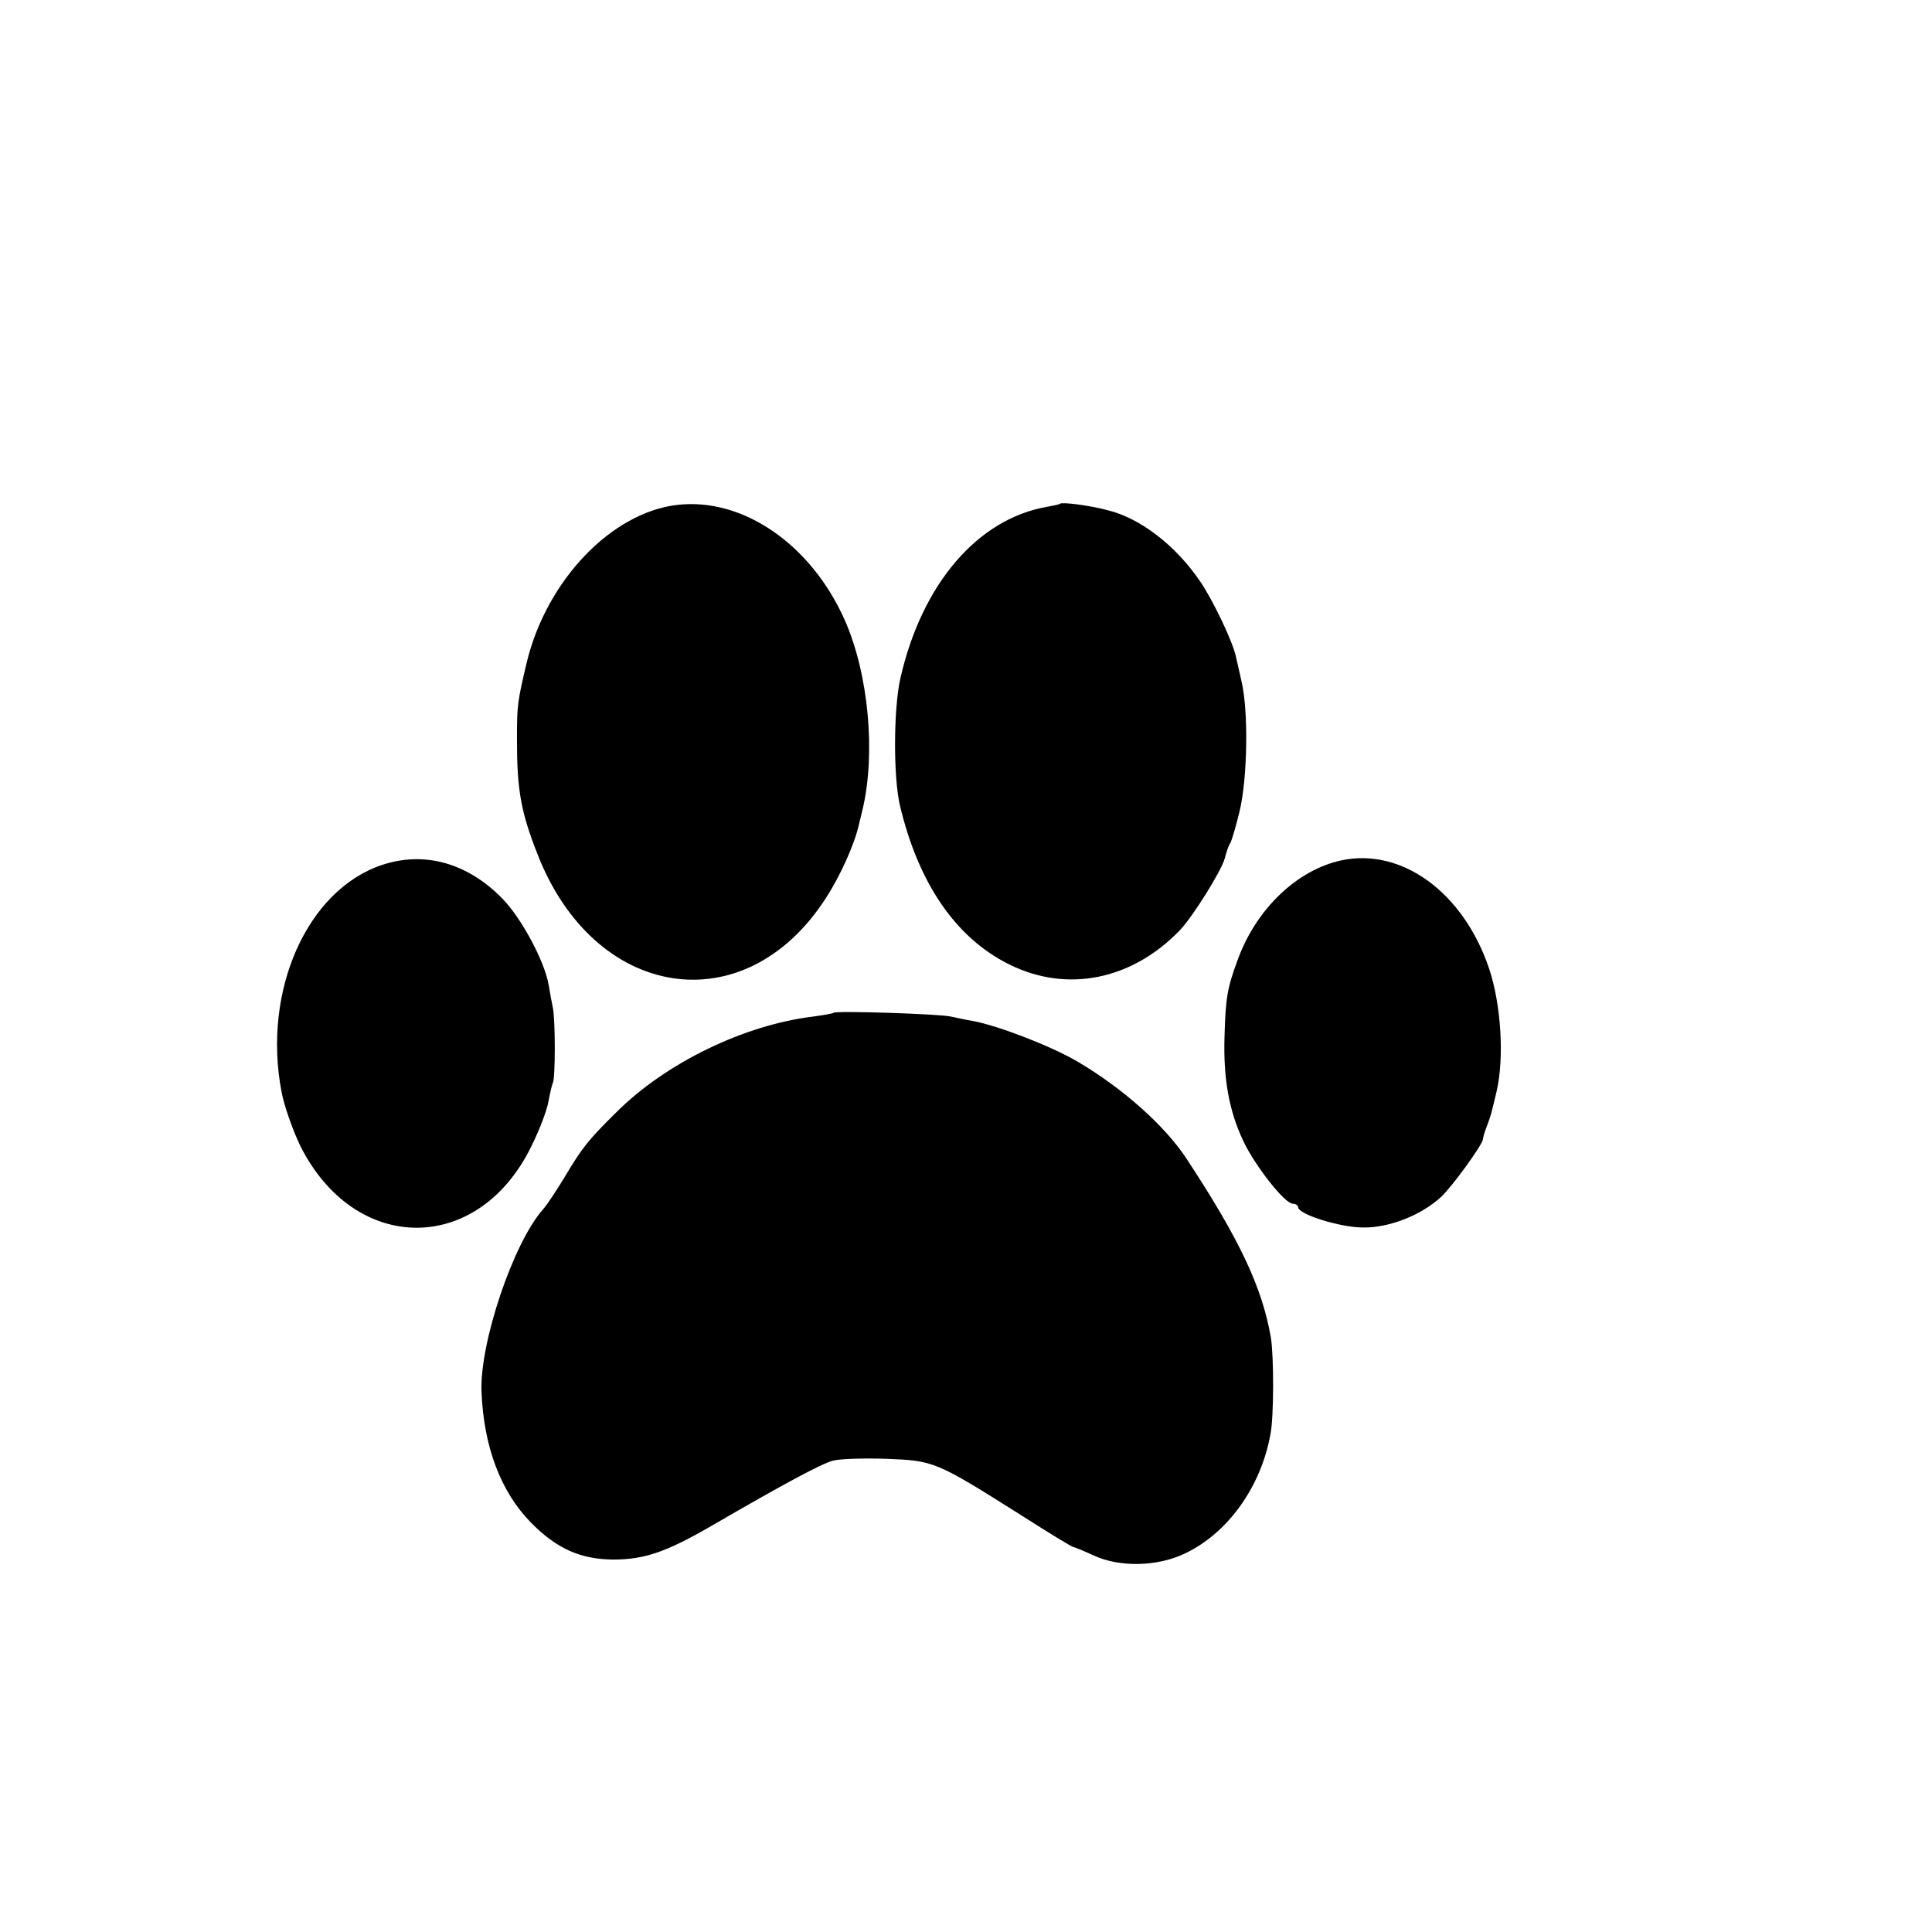
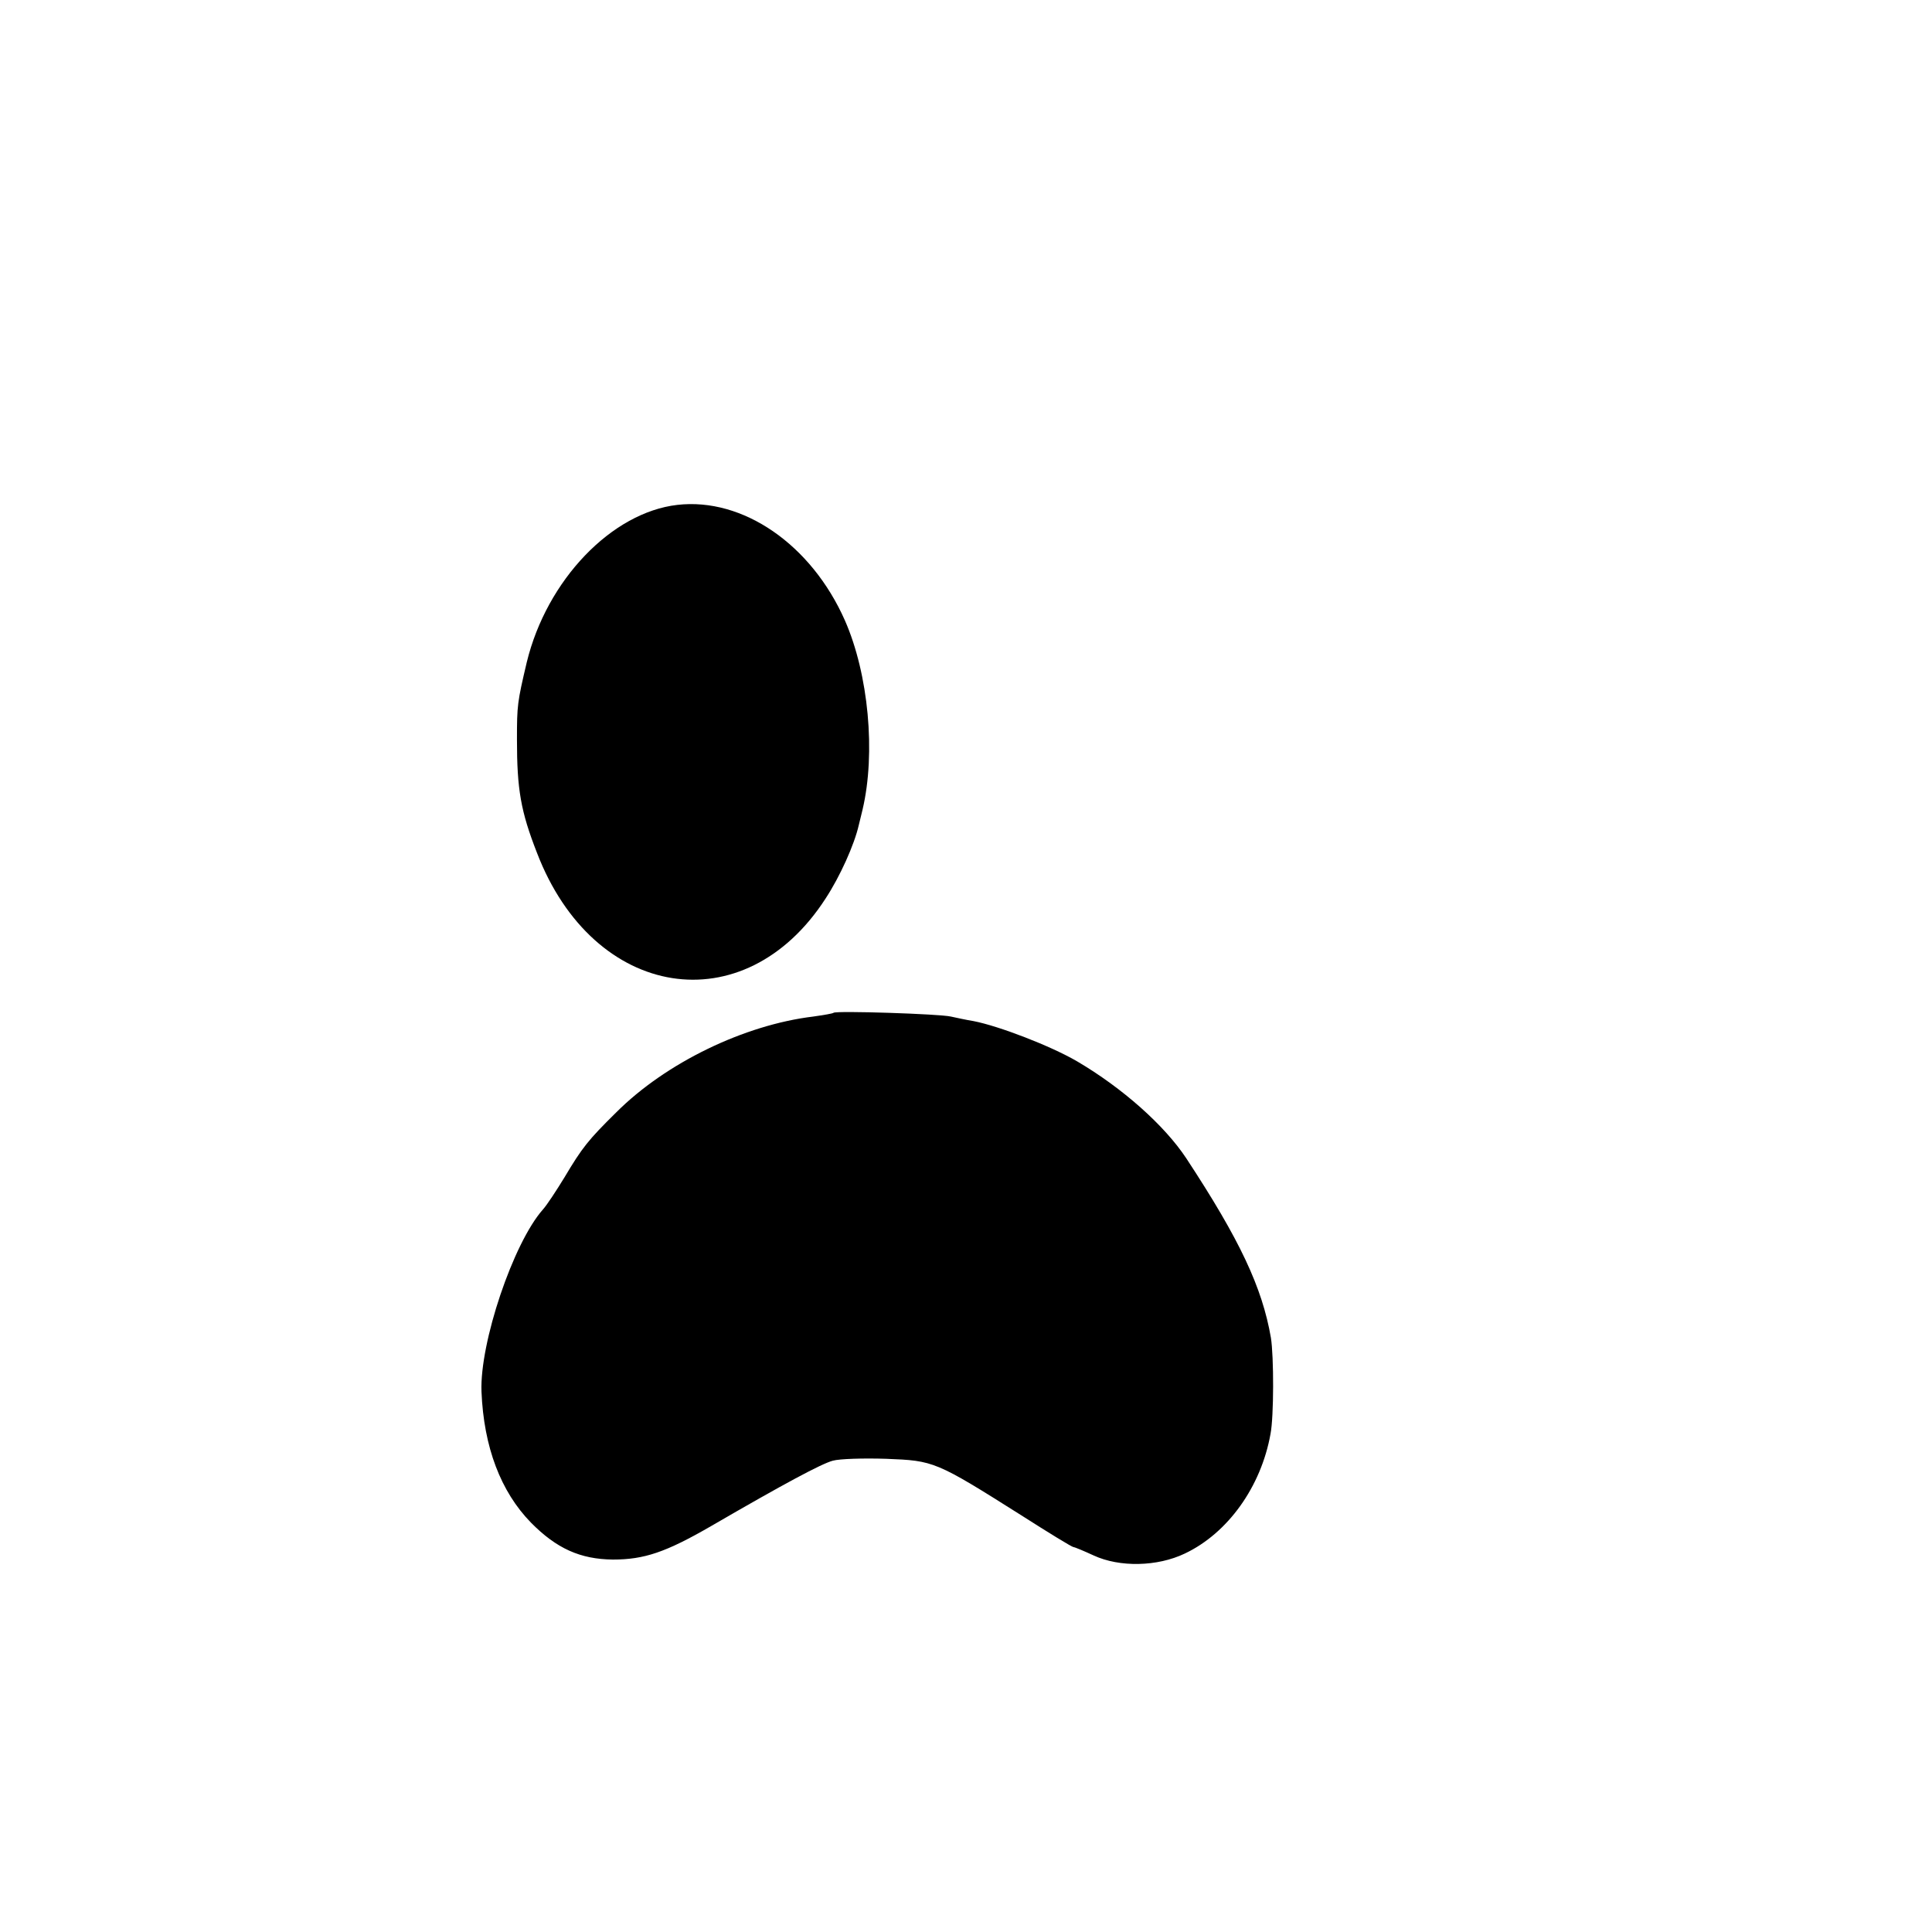
<svg xmlns="http://www.w3.org/2000/svg" version="1.0" width="512pt" height="512pt" viewBox="0 0 512 512" preserveAspectRatio="xMidYMid meet">
  <g transform="translate(0,512) scale(0.1,-0.1)" fill="#000000" stroke="none">
    <path d="M1795 3782 c-174 -20 -346 -199 -399 -417 -25 -106 -26 -114 -26 -205 0 -132 10 -190 53 -300 150 -391 550 -454 765 -121 38 58 76 142 88 195 4 17 9 36 10 41 35 149 16 358 -47 501 -89 201 -270 326 -444 306z" />
-     <path d="M2809 3785 c-2 -2 -17 -5 -34 -8 -184 -32 -332 -204 -389 -455 -18 -80 -19 -260 -1 -337 49 -206 148 -351 290 -421 153 -76 325 -41 452 91 35 37 111 159 119 191 4 16 10 34 14 39 4 6 15 44 25 85 21 87 24 266 5 345 -6 28 -13 57 -15 66 -8 38 -60 148 -95 199 -64 94 -158 167 -245 188 -49 13 -121 22 -126 17z" />
-     <path d="M1013 2828 c-199 -66 -318 -333 -267 -601 7 -38 30 -102 49 -142 144 -290 472 -292 613 -3 23 46 43 100 46 122 4 21 9 42 11 46 7 11 7 168 0 200 -3 14 -8 41 -11 60 -11 63 -72 177 -123 229 -92 94 -206 126 -318 89z" />
-     <path d="M3555 2840 c-117 -25 -225 -128 -274 -261 -29 -78 -33 -103 -36 -209 -3 -109 12 -194 50 -274 31 -66 110 -166 131 -166 7 0 14 -4 14 -9 0 -19 111 -54 173 -54 69 -1 154 33 206 81 30 28 111 140 111 153 0 4 4 18 9 31 13 34 12 33 27 95 21 90 12 232 -20 327 -68 201 -231 320 -391 286z" />
    <path d="M2209 2436 c-2 -2 -26 -6 -54 -10 -182 -22 -390 -122 -522 -254 -74 -73 -90 -93 -137 -172 -22 -36 -47 -74 -57 -85 -79 -89 -168 -354 -163 -483 6 -147 51 -265 131 -347 68 -69 131 -97 217 -98 83 0 140 19 261 89 193 112 292 165 322 173 18 5 81 7 142 5 126 -5 130 -6 358 -150 72 -46 134 -84 138 -84 3 0 27 -10 53 -22 69 -32 169 -30 242 5 114 54 202 177 227 317 9 46 9 205 1 255 -23 133 -82 259 -224 475 -58 88 -170 187 -289 257 -70 41 -208 94 -275 107 -19 3 -46 9 -60 12 -29 7 -304 16 -311 10z" />
  </g>
</svg>